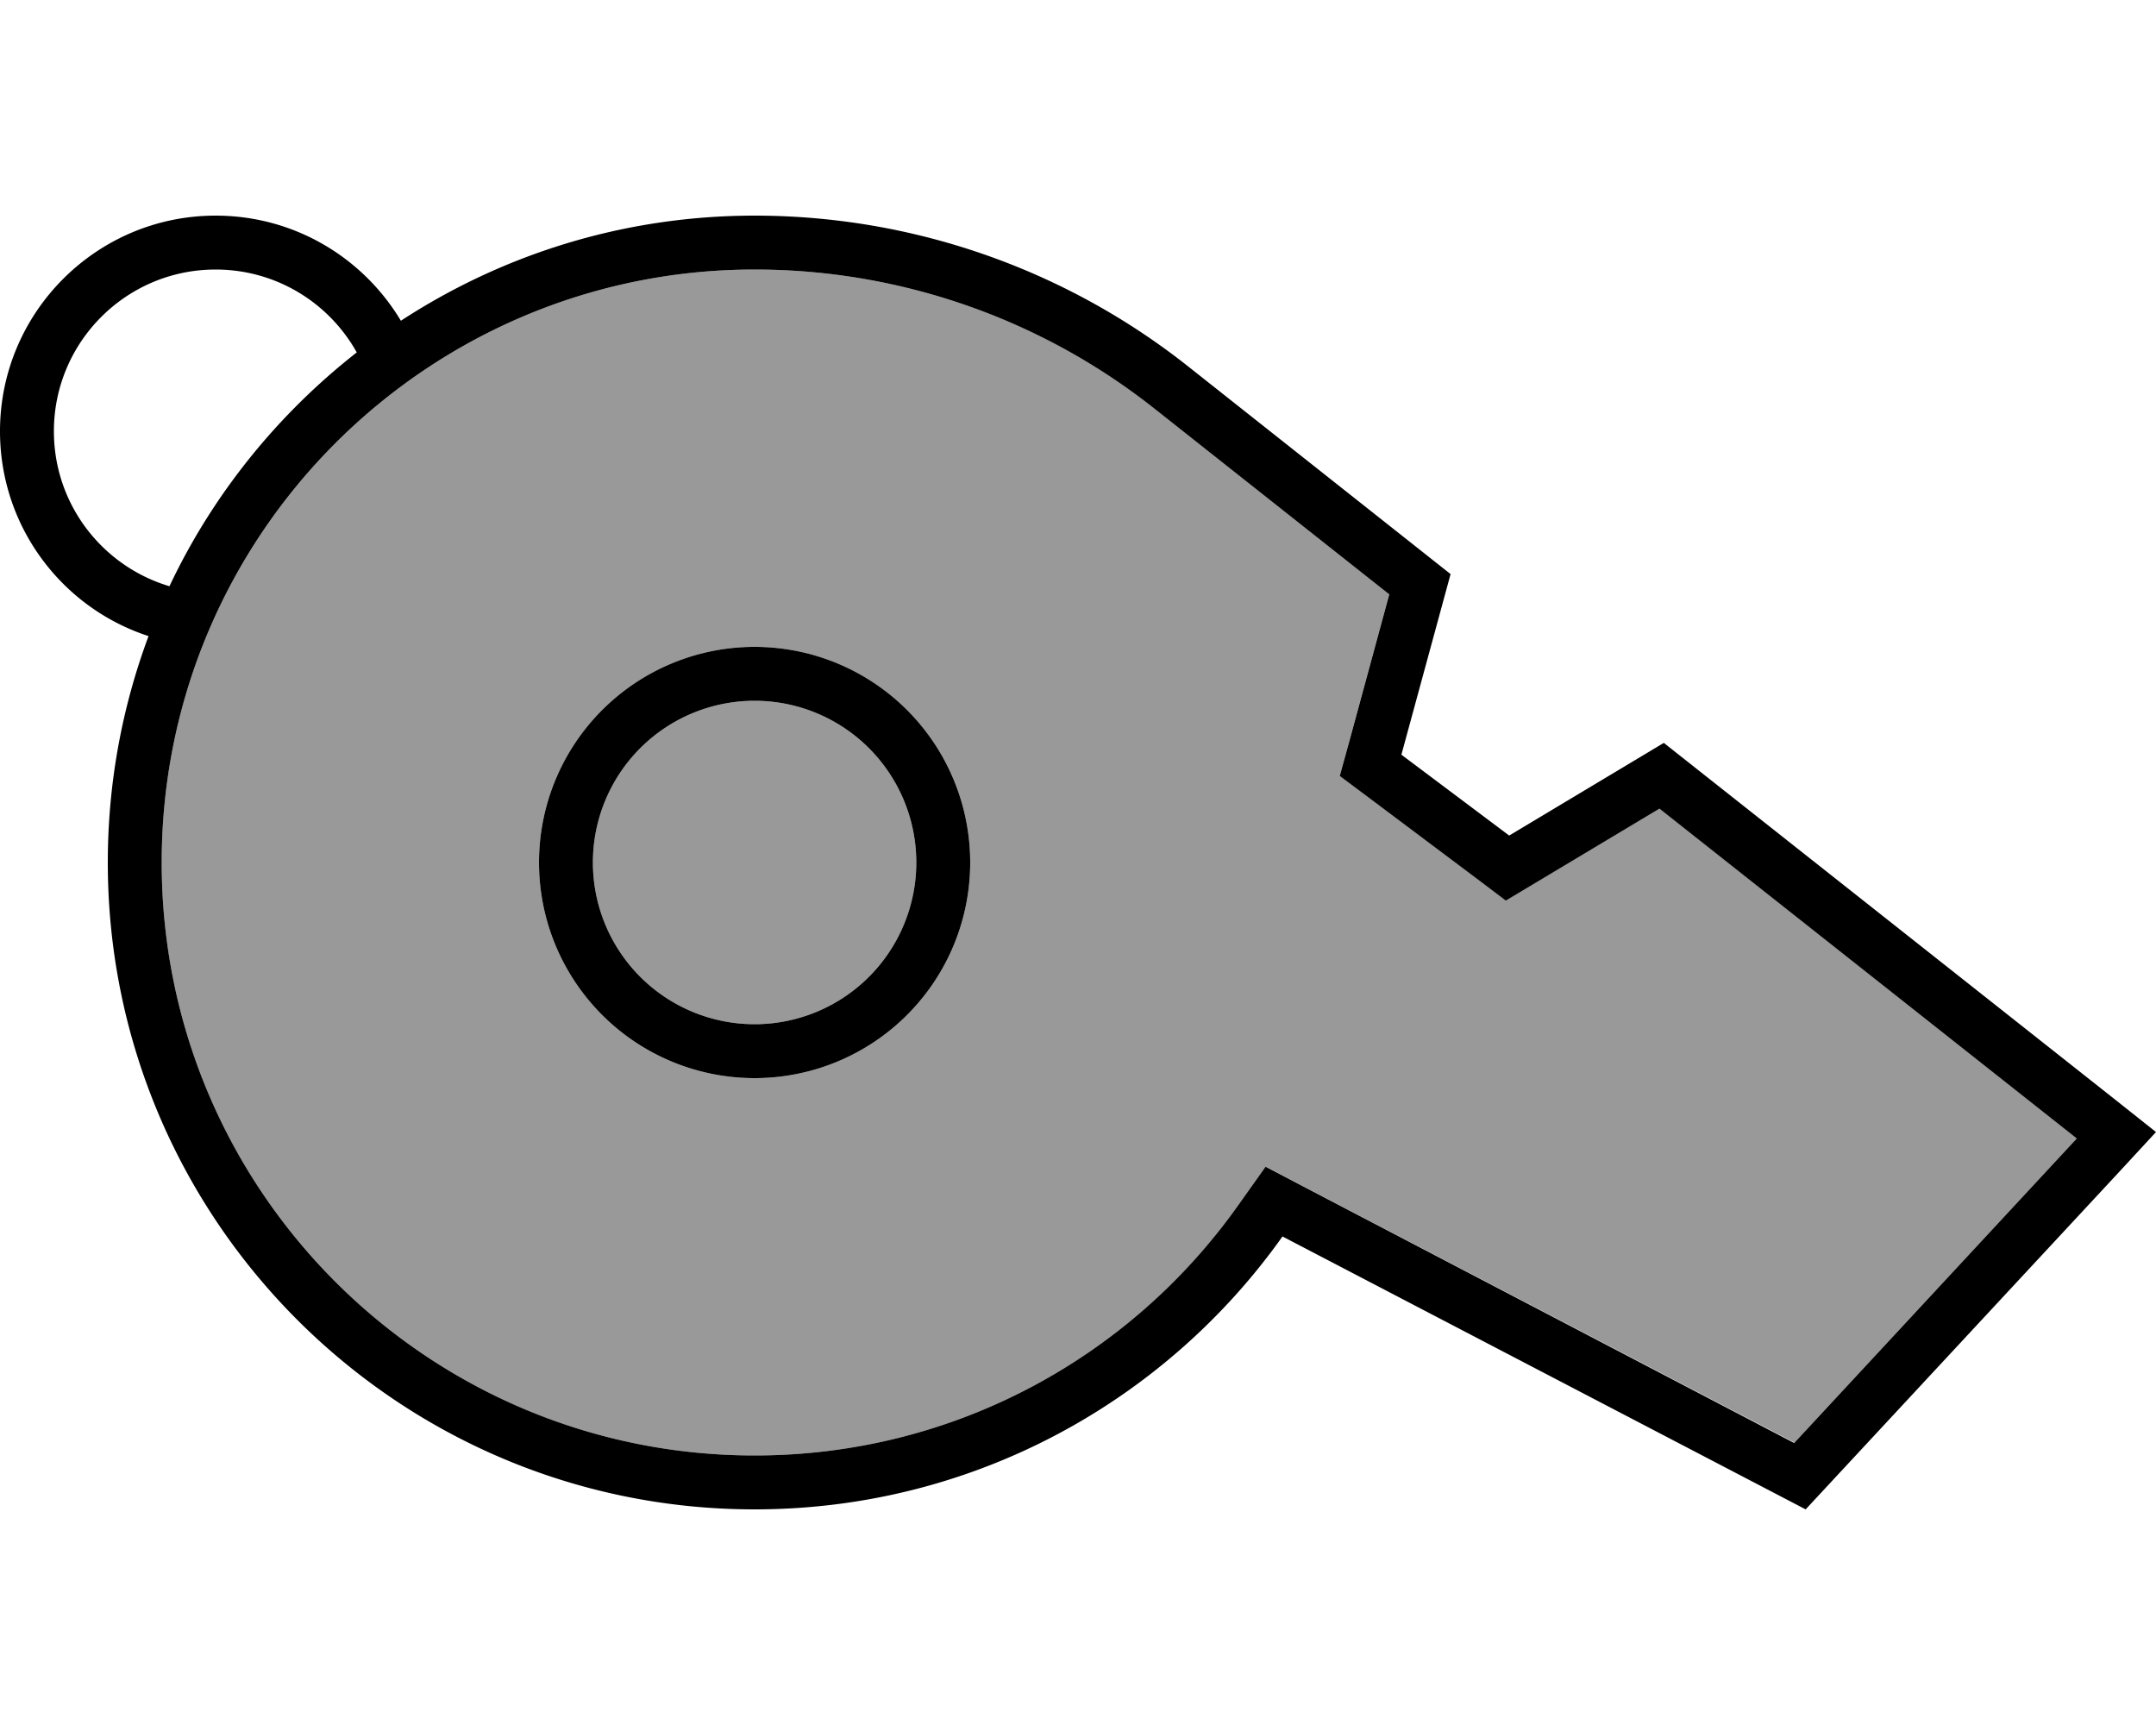
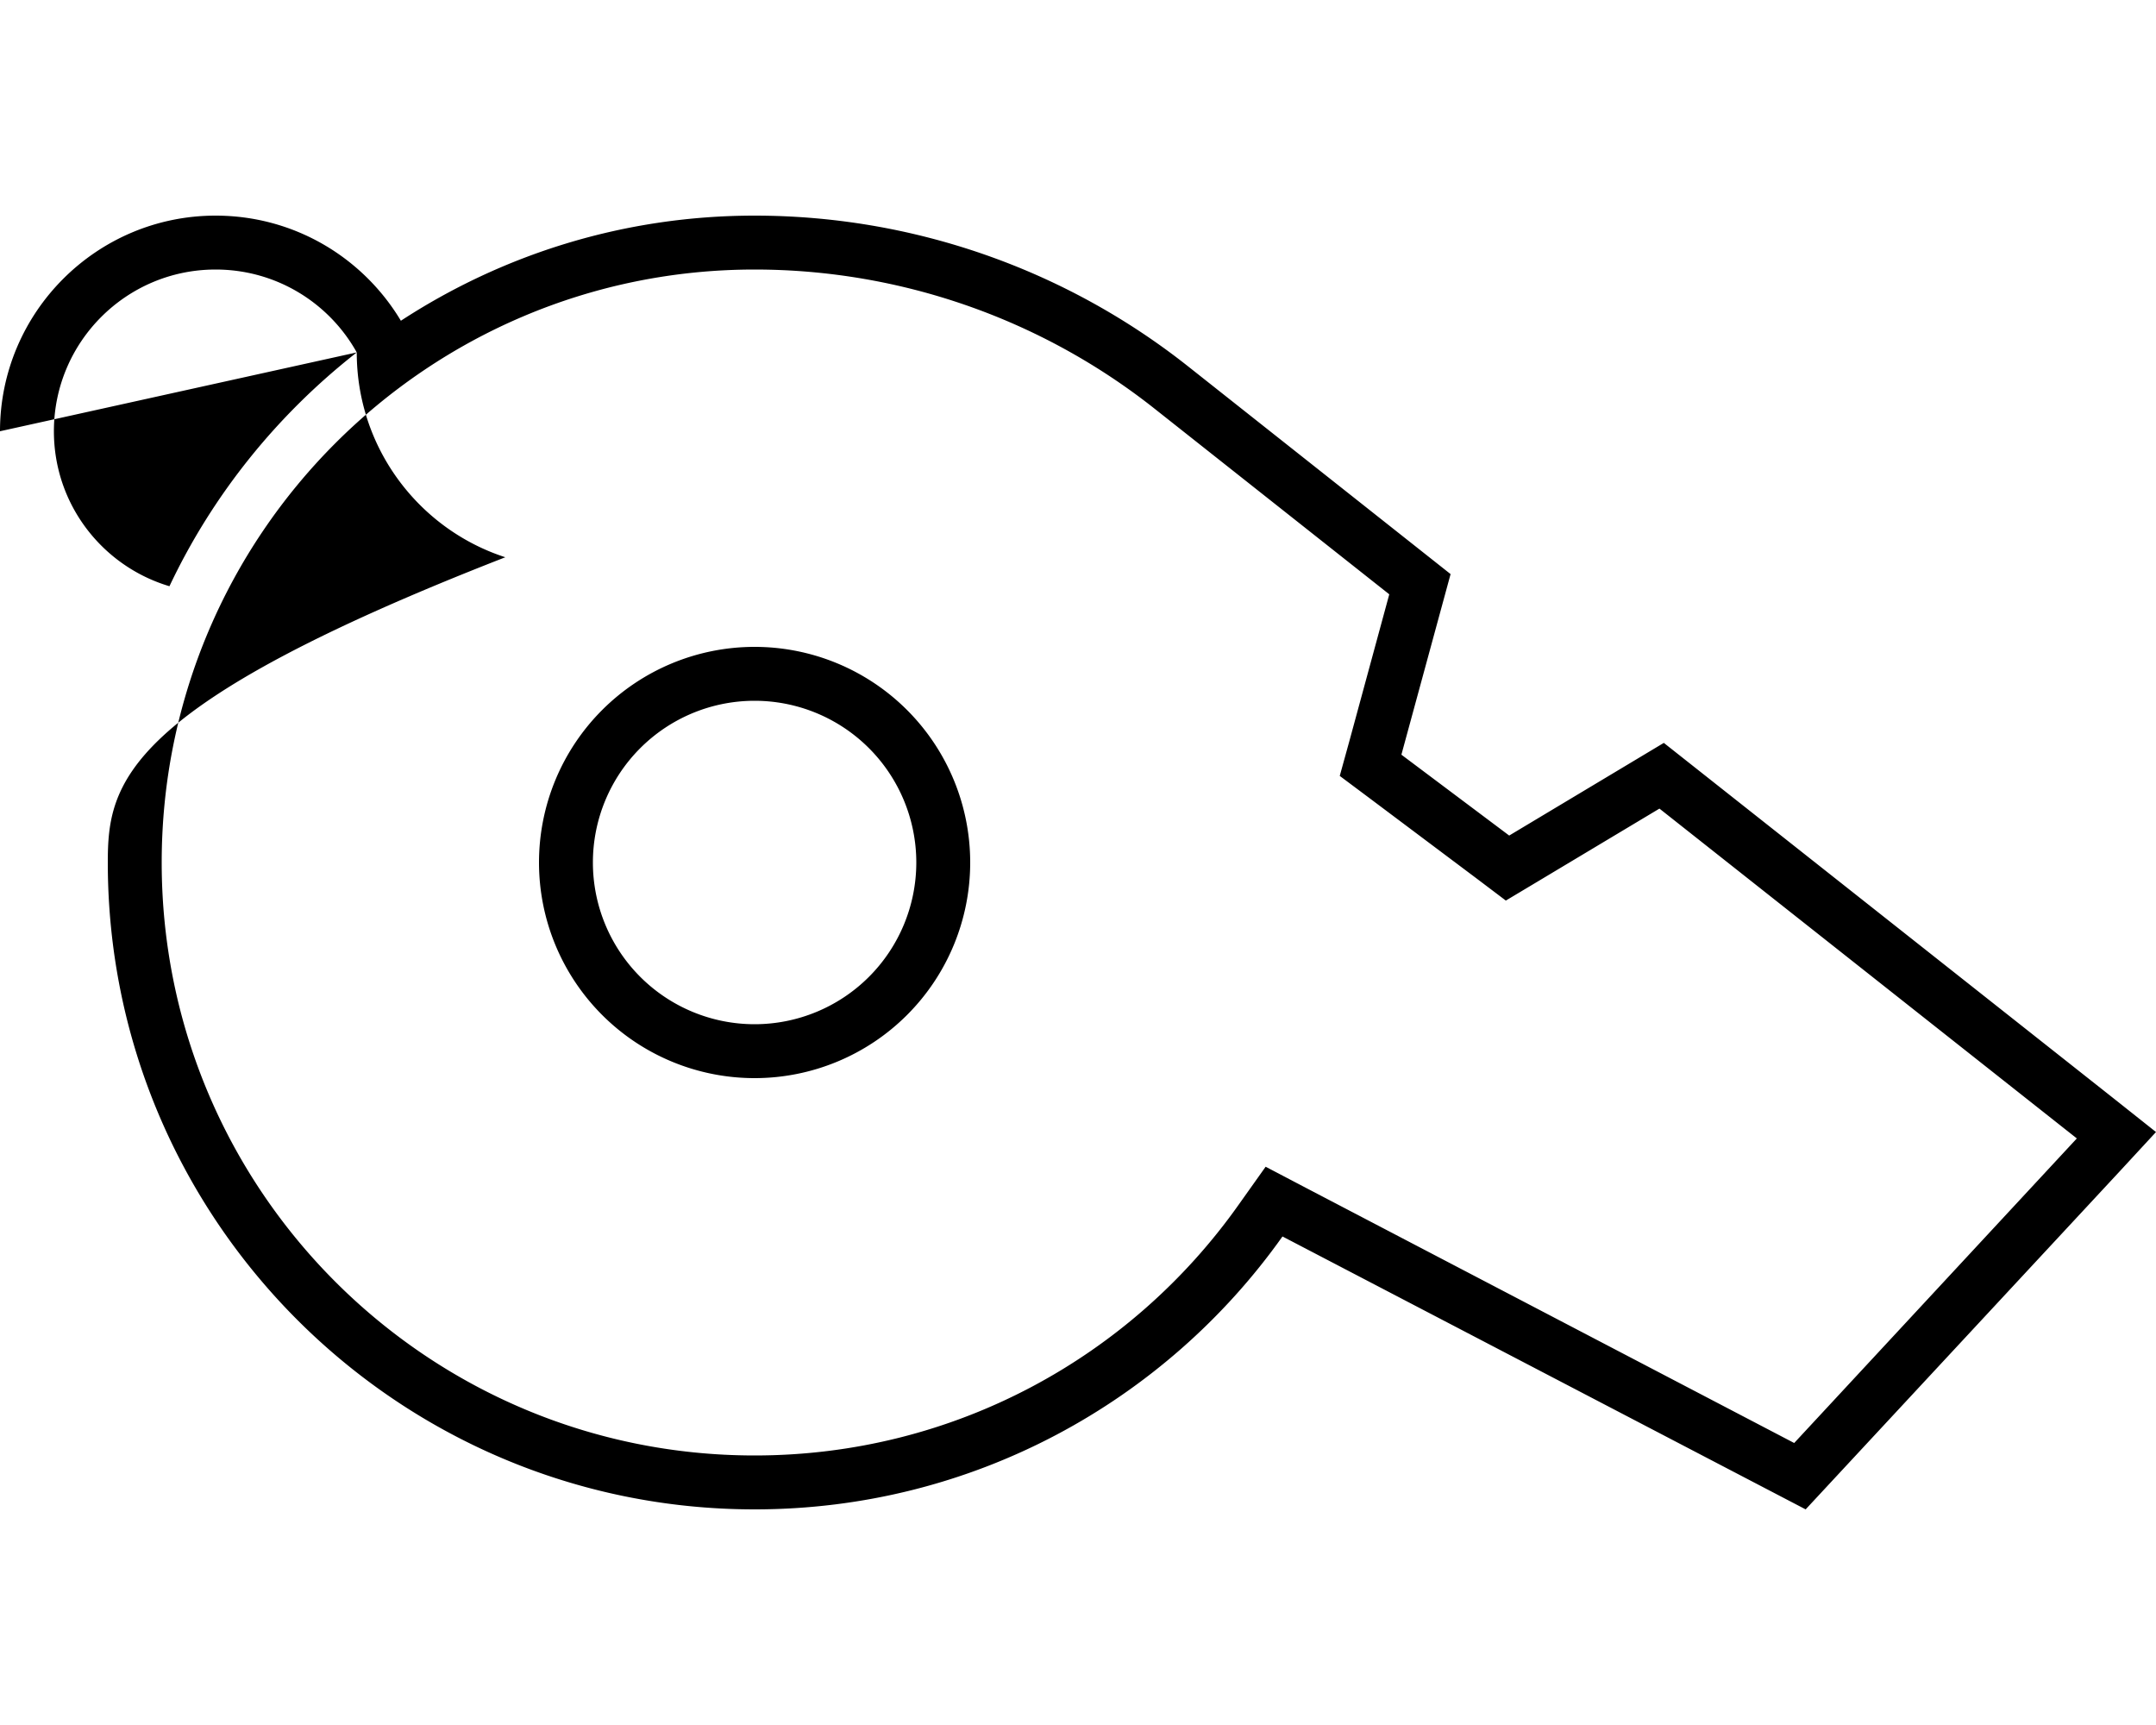
<svg xmlns="http://www.w3.org/2000/svg" viewBox="0 0 640 512">
  <defs>
    <style>.fa-secondary{opacity:.4}</style>
  </defs>
-   <path class="fa-secondary" d="M48 256c0 97.2 78.8 176 176 176c59.3 0 111.7-29.3 143.7-74.3l8.1-11.4 12.4 6.5 144.5 75.4 83.9-90.4L492.6 239.9l-36.4 21.8-9.2 5.5-8.6-6.5-32-24-8.7-6.5 2.9-10.5 11.8-43.4-69.8-55.2C308.8 94.5 267 80 224 80C126.8 80 48 158.8 48 256zm240 0a64 64 0 1 1 -128 0 64 64 0 1 1 128 0zm-112 0a48 48 0 1 0 96 0 48 48 0 1 0 -96 0z" />
-   <path class="fa-primary" d="M105.9 104.6C82.4 123 63.2 146.7 50.3 174C30.5 168.1 16 149.8 16 128c0-26.5 21.5-48 48-48c18 0 33.7 9.9 41.9 24.6zM0 128c0 28.4 18.5 52.5 44.1 60.8C36.3 209.7 32 232.4 32 256c0 106 86 192 192 192c64.7 0 121.9-32 156.7-81L536 448l93.1-100.2L640 336l-12.6-10L493.9 220.5 448 248l-32-24 14.6-53.6-78.1-61.8C315.9 79.7 270.6 64 224 64c-38.8 0-74.8 11.5-105 31.2C107.8 76.5 87.4 64 64 64C28.7 64 0 92.7 0 128zM375.7 346.3l-8.1 11.4C335.7 402.7 283.3 432 224 432c-97.2 0-176-78.8-176-176s78.8-176 176-176c43 0 84.8 14.5 118.6 41.2l69.8 55.2-11.8 43.4-2.9 10.5 8.7 6.5 32 24 8.6 6.5 9.2-5.5 36.4-21.8 123.9 97.9-83.9 90.4L388.1 352.8l-12.4-6.5zM176 256a48 48 0 1 1 96 0 48 48 0 1 1 -96 0zm112 0a64 64 0 1 0 -128 0 64 64 0 1 0 128 0z" />
+   <path class="fa-primary" d="M105.9 104.6C82.4 123 63.2 146.7 50.3 174C30.5 168.1 16 149.8 16 128c0-26.5 21.5-48 48-48c18 0 33.7 9.9 41.9 24.6zc0 28.4 18.5 52.5 44.1 60.8C36.3 209.7 32 232.4 32 256c0 106 86 192 192 192c64.7 0 121.9-32 156.7-81L536 448l93.1-100.2L640 336l-12.6-10L493.9 220.5 448 248l-32-24 14.6-53.6-78.1-61.8C315.9 79.7 270.6 64 224 64c-38.8 0-74.8 11.5-105 31.2C107.8 76.5 87.4 64 64 64C28.7 64 0 92.7 0 128zM375.7 346.3l-8.1 11.4C335.7 402.7 283.3 432 224 432c-97.2 0-176-78.8-176-176s78.8-176 176-176c43 0 84.8 14.5 118.6 41.2l69.8 55.2-11.8 43.4-2.9 10.5 8.7 6.5 32 24 8.6 6.5 9.2-5.5 36.4-21.8 123.9 97.9-83.9 90.4L388.1 352.8l-12.4-6.5zM176 256a48 48 0 1 1 96 0 48 48 0 1 1 -96 0zm112 0a64 64 0 1 0 -128 0 64 64 0 1 0 128 0z" />
</svg>